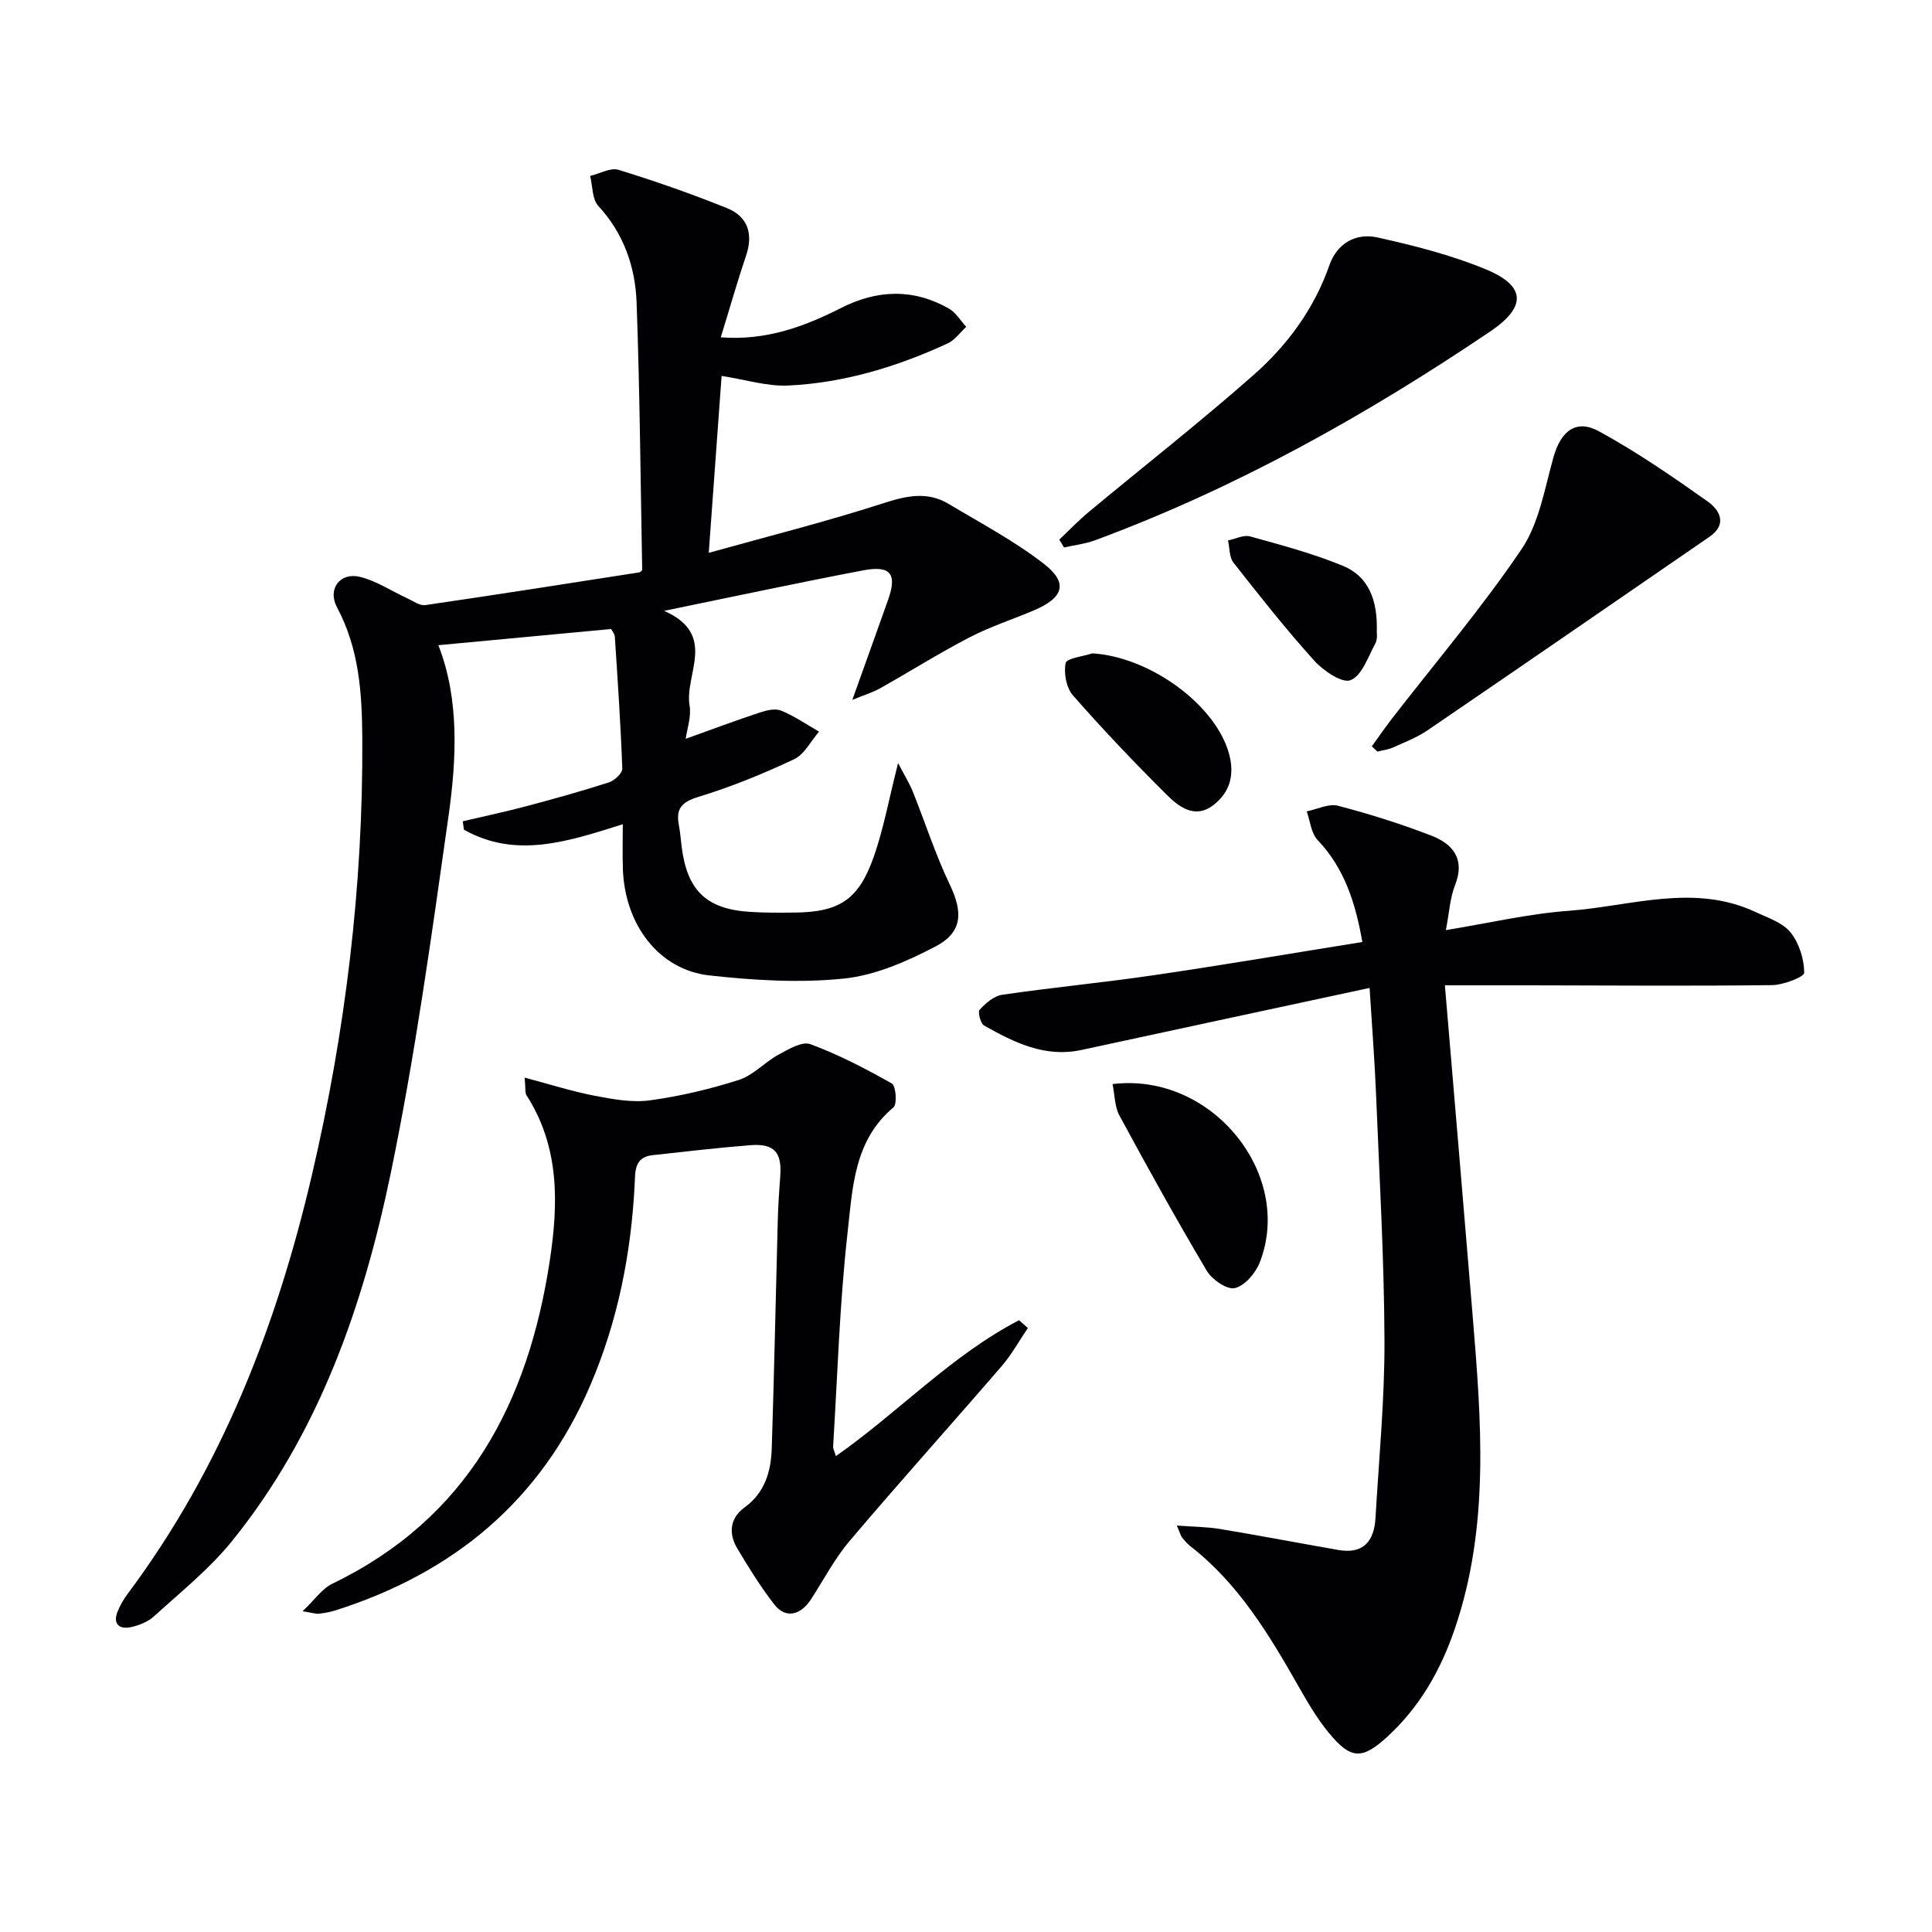
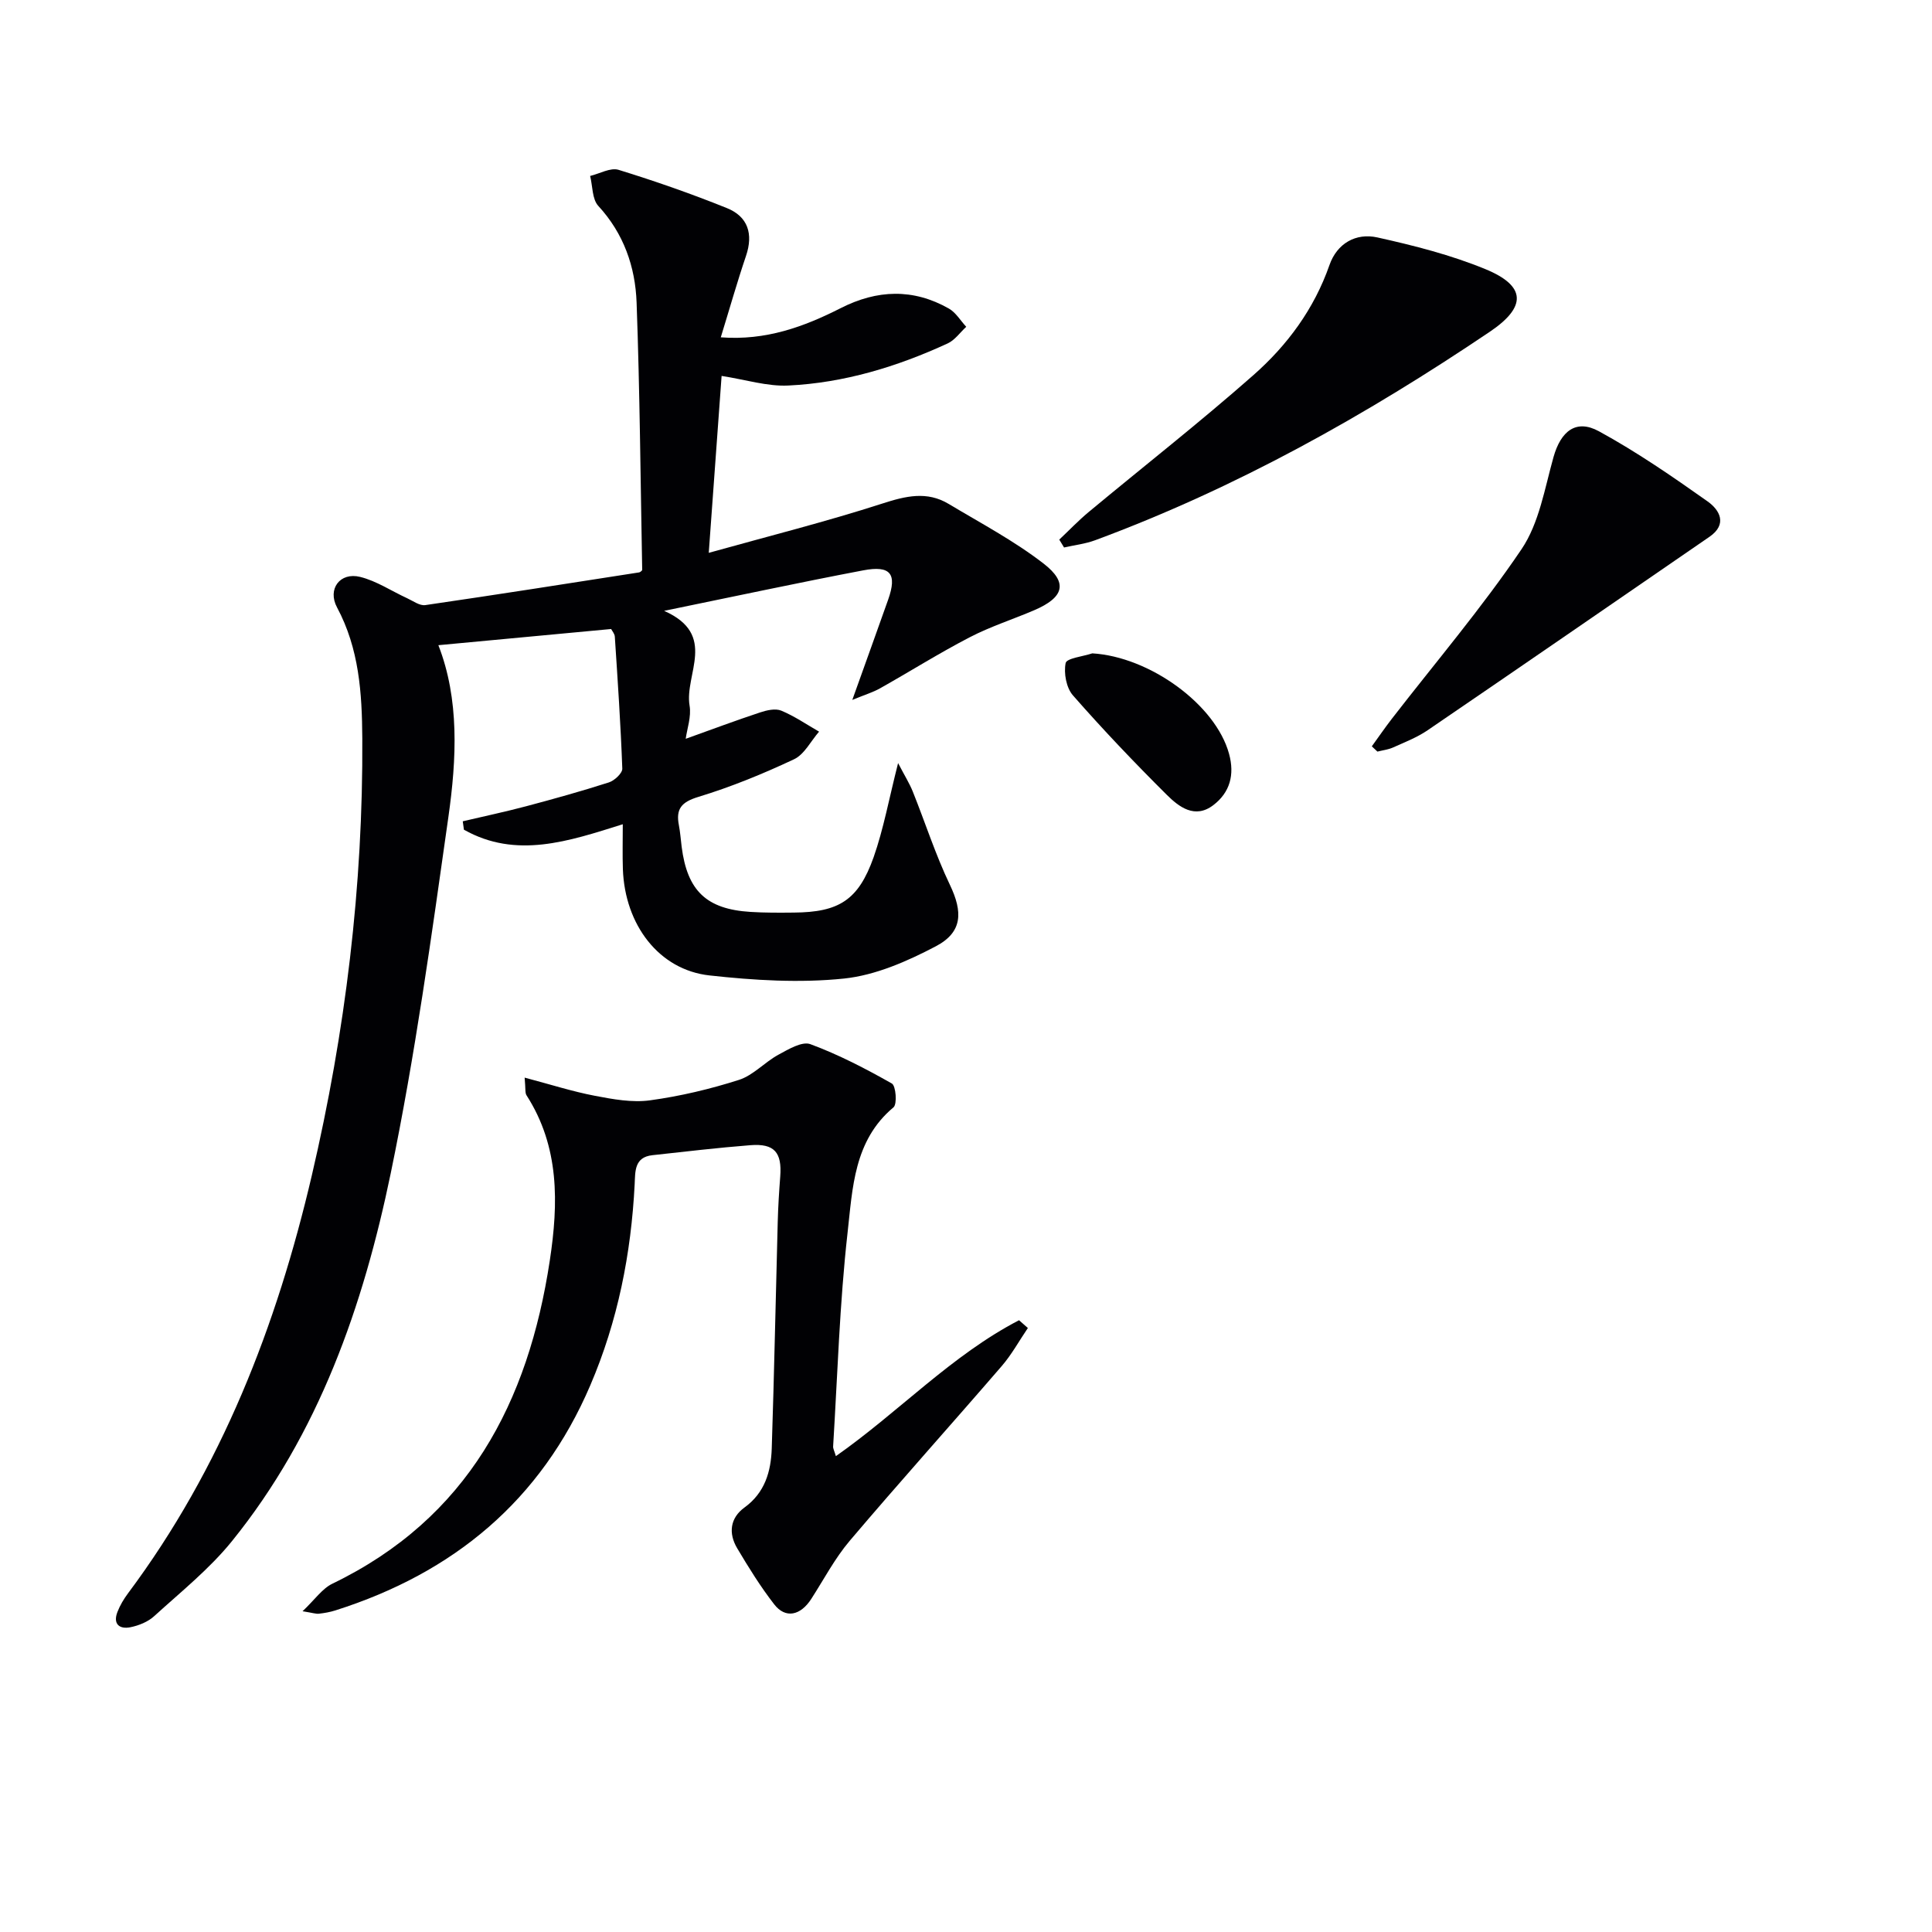
<svg xmlns="http://www.w3.org/2000/svg" enable-background="new 0 0 400 400" viewBox="0 0 400 400">
  <g fill="#010104">
    <path d="m185.94 157.99c1.39 2.66 2.37 4.22 3.04 5.89 2.58 6.43 4.7 13.07 7.68 19.3 2.69 5.62 2.67 9.81-2.91 12.74-5.92 3.11-12.49 6-19.01 6.68-9.18.95-18.65.37-27.87-.65-10.44-1.16-17.5-10.47-17.91-22-.1-2.97-.02-5.95-.02-9.3-11.19 3.52-22.06 7.23-32.89 1.13-.08-.58-.16-1.16-.24-1.74 4.36-1.03 8.74-1.95 13.07-3.1 5.76-1.53 11.51-3.13 17.18-4.95 1.16-.37 2.81-1.91 2.78-2.85-.33-9.12-.95-18.23-1.55-27.34-.04-.59-.55-1.16-.76-1.57-12.05 1.13-23.88 2.24-35.77 3.35 4.37 11.19 3.79 23.5 2.07 35.6-3.49 24.65-6.89 49.36-11.93 73.72-5.69 27.47-14.87 53.89-32.86 76.16-4.66 5.77-10.6 10.52-16.12 15.55-1.28 1.17-3.17 1.94-4.91 2.29-2.26.46-3.67-.64-2.7-3.15.53-1.38 1.32-2.7 2.21-3.89 19.35-25.92 30.77-55.38 38.05-86.55 6.94-29.71 10.62-59.87 10.44-90.44-.06-9.38-.65-18.56-5.23-27.11-2.04-3.8.61-7.35 4.78-6.32 3.4.84 6.49 2.93 9.74 4.42 1.22.56 2.59 1.59 3.75 1.42 14.77-2.15 29.52-4.47 44.27-6.77.29-.04.53-.37.64-.46-.35-18.55-.49-36.99-1.16-55.42-.27-7.39-2.66-14.28-7.93-20-1.29-1.4-1.16-4.1-1.69-6.2 1.97-.47 4.21-1.78 5.88-1.27 7.58 2.34 15.09 4.96 22.45 7.93 4.34 1.75 5.49 5.34 3.94 9.9-1.85 5.46-3.42 11.01-5.22 16.85 9.35.71 17.24-2.19 24.84-6.05 7.54-3.83 14.99-4.1 22.38.09 1.45.82 2.41 2.5 3.6 3.78-1.27 1.17-2.35 2.75-3.84 3.44-10.48 4.83-21.46 8.17-33.01 8.72-4.35.21-8.79-1.21-13.8-1.99-.85 11.7-1.7 23.51-2.66 36.63 12.28-3.43 24.24-6.43 35.95-10.21 4.83-1.56 9.22-2.62 13.72.08 6.64 3.98 13.56 7.64 19.65 12.35 5.15 3.98 4.21 7.03-1.96 9.67-4.42 1.89-9.05 3.37-13.31 5.58-6.33 3.28-12.38 7.09-18.6 10.59-1.44.81-3.06 1.29-5.73 2.39 2.79-7.79 5.12-14.27 7.42-20.75 1.89-5.34.53-7.16-5.18-6.07-13.31 2.53-26.56 5.38-41.2 8.38 11.16 4.95 4.17 13.11 5.27 19.62.39 2.3-.53 4.83-.8 6.87 5.3-1.9 10.32-3.78 15.4-5.46 1.38-.46 3.17-.87 4.38-.37 2.74 1.14 5.24 2.86 7.83 4.35-1.71 1.96-3.04 4.71-5.19 5.72-6.42 3.02-13.04 5.73-19.81 7.79-3.52 1.07-4.68 2.5-4.02 5.88.28 1.46.38 2.96.57 4.45 1.16 9.11 5.13 12.91 14.23 13.48 2.99.19 6 .17 9 .14 9.32-.07 13.35-2.56 16.51-11.45 2.06-5.86 3.17-12.05 5.07-19.5z" />
-     <path d="m282.06 195.03c-1.39-7.88-3.6-15.15-9.27-21.12-1.34-1.41-1.53-3.92-2.25-5.92 2.17-.44 4.55-1.67 6.47-1.17 6.55 1.71 13.05 3.76 19.36 6.2 4.44 1.72 7.01 4.83 4.89 10.22-1.06 2.69-1.21 5.75-1.91 9.33 8.84-1.44 17.1-3.39 25.45-4 12.89-.95 25.91-5.75 38.75.29 2.53 1.19 5.55 2.17 7.17 4.19 1.77 2.21 2.8 5.51 2.82 8.34.01.88-4.31 2.54-6.66 2.57-16.66.2-33.32.07-49.97.04-5.79-.01-11.57 0-17.76 0 1.94 23.11 3.87 45.6 5.72 68.08 1.8 21.9 3.63 43.82-3.69 65.21-2.9 8.47-7.19 16.05-13.85 22.19-5.28 4.86-7.6 4.89-12.25-.76-2.41-2.93-4.36-6.28-6.24-9.59-6.11-10.74-12.44-21.28-22.42-29.03-.65-.5-1.19-1.16-1.7-1.81-.28-.36-.39-.85-1.06-2.44 3.42.26 6.25.26 9 .72 8.17 1.36 16.3 2.92 24.46 4.34 5.18.9 7.38-1.86 7.66-6.61.71-12.27 1.91-24.55 1.86-36.83-.07-16.95-1.05-33.9-1.74-50.84-.28-6.95-.83-13.88-1.34-22.09-20.22 4.35-39.93 8.57-59.64 12.84-7.57 1.64-13.94-1.54-20.17-5.05-.75-.42-1.35-2.83-.92-3.29 1.26-1.35 2.98-2.85 4.69-3.09 10.51-1.53 21.1-2.53 31.6-4.08 14.11-2.07 28.17-4.47 42.94-6.84z" />
    <path d="m108.62 223.11c5.41 1.43 9.91 2.88 14.53 3.76 3.75.72 7.73 1.45 11.44.94 6.22-.85 12.42-2.32 18.4-4.23 2.97-.95 5.33-3.67 8.17-5.21 2.06-1.12 4.89-2.82 6.61-2.19 5.84 2.16 11.44 5.07 16.88 8.15.84.48 1.13 4.27.34 4.93-8.23 6.87-8.47 16.78-9.51 25.96-1.65 14.68-2.08 29.49-2.99 44.25-.03.45.25.91.57 2.01 13.04-9.15 23.94-20.89 37.92-28.14.61.54 1.22 1.08 1.83 1.61-1.8 2.64-3.35 5.5-5.43 7.9-10.43 12.09-21.11 23.96-31.44 36.14-3.09 3.64-5.36 7.99-7.97 12.04-2.24 3.48-5.35 4.14-7.68 1.13-2.84-3.66-5.3-7.63-7.67-11.62-1.83-3.09-1.48-6.25 1.52-8.43 4.23-3.07 5.48-7.45 5.64-12.2.51-15.63.82-31.27 1.24-46.9.08-3.15.28-6.3.52-9.44.38-4.98-1.22-6.86-6.18-6.47-6.78.53-13.53 1.33-20.29 2.07-3.77.41-3.54 3.4-3.67 6.02-.73 14.39-3.49 28.32-9.18 41.61-10.22 23.89-28.33 38.86-52.79 46.62-1.1.35-2.26.55-3.4.68-.61.07-1.26-.17-3.39-.51 2.55-2.41 4.06-4.68 6.17-5.7 28.07-13.56 40.56-37.51 45.02-66.91 1.8-11.88 2.03-23.54-4.82-34.21-.33-.51-.17-1.29-.39-3.66z" />
    <path d="m219.31 111.72c2.03-1.91 3.96-3.94 6.1-5.72 11.37-9.45 23.03-18.58 34.11-28.35 7.01-6.18 12.56-13.69 15.73-22.77 1.57-4.5 5.48-6.71 9.93-5.72 7.57 1.68 15.2 3.62 22.35 6.56 8.5 3.49 8.52 7.83.96 12.94-25.7 17.34-52.6 32.4-81.75 43.19-2.05.76-4.29 1.01-6.44 1.5-.34-.54-.66-1.09-.99-1.63z" />
    <path d="m284.02 154.52c1.37-1.89 2.69-3.82 4.12-5.67 9.03-11.67 18.63-22.95 26.88-35.15 3.65-5.4 4.79-12.58 6.62-19.08 1.51-5.34 4.65-7.92 9.4-5.33 7.82 4.27 15.22 9.37 22.51 14.53 2.47 1.75 4.18 4.71.36 7.33-19.44 13.37-38.86 26.76-58.35 40.05-2.17 1.48-4.69 2.45-7.1 3.54-1.02.46-2.18.59-3.28.87-.39-.36-.77-.72-1.16-1.09z" />
-     <path d="m230.34 224.45c20.6-2.52 37.62 18.75 30.46 36.97-.86 2.2-3.11 4.81-5.16 5.27-1.63.37-4.72-1.78-5.81-3.62-6.27-10.56-12.22-21.32-18.07-32.12-.97-1.77-.93-4.08-1.42-6.5z" />
    <path d="m226.15 135.27c11.87.71 25.52 10.59 28.31 20.79 1.19 4.33.2 8-3.26 10.64-3.82 2.91-7.12.36-9.66-2.17-6.68-6.64-13.19-13.48-19.4-20.56-1.38-1.57-1.93-4.61-1.51-6.69.21-1.01 3.58-1.36 5.52-2.01z" />
-     <path d="m285.05 130.83c-.01.14.2 1.47-.31 2.41-1.49 2.75-2.75 6.62-5.11 7.58-1.72.71-5.64-1.94-7.53-4.04-5.87-6.5-11.31-13.4-16.72-20.29-.89-1.13-.78-3.05-1.13-4.6 1.54-.31 3.24-1.2 4.58-.83 6.48 1.8 13.03 3.54 19.23 6.1 5.26 2.18 7.2 7.02 6.99 13.67z" />
  </g>
</svg>